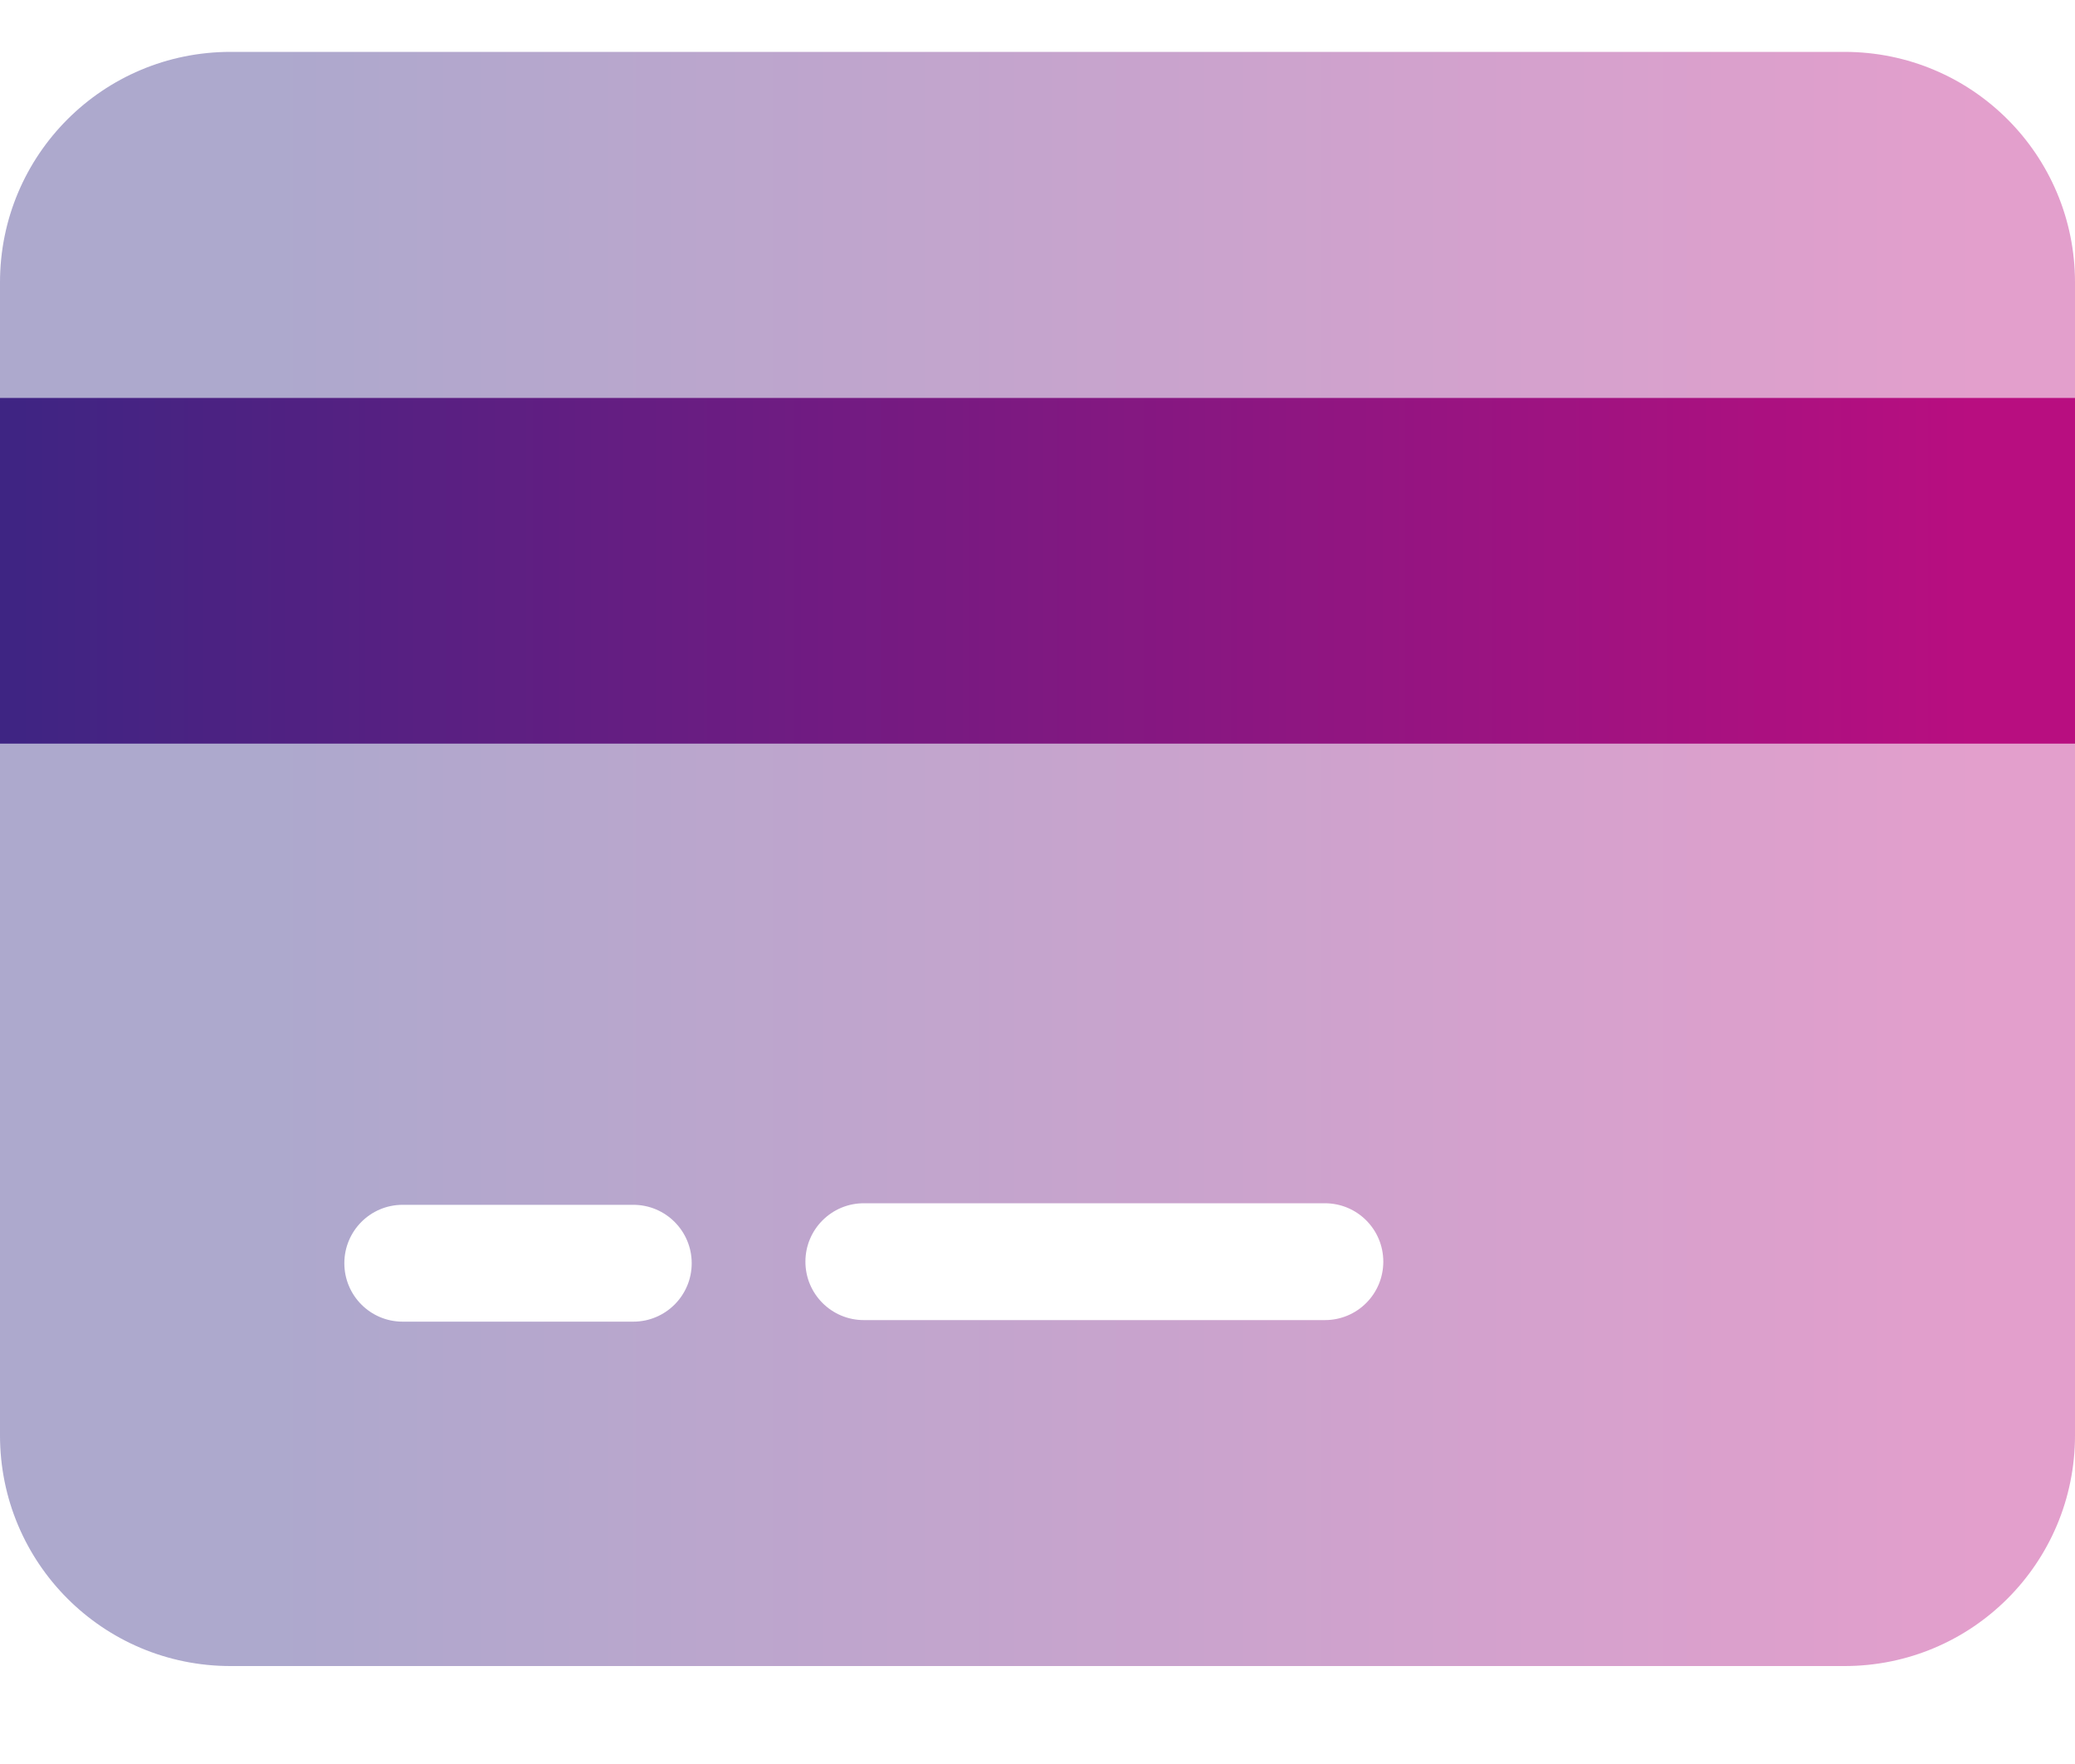
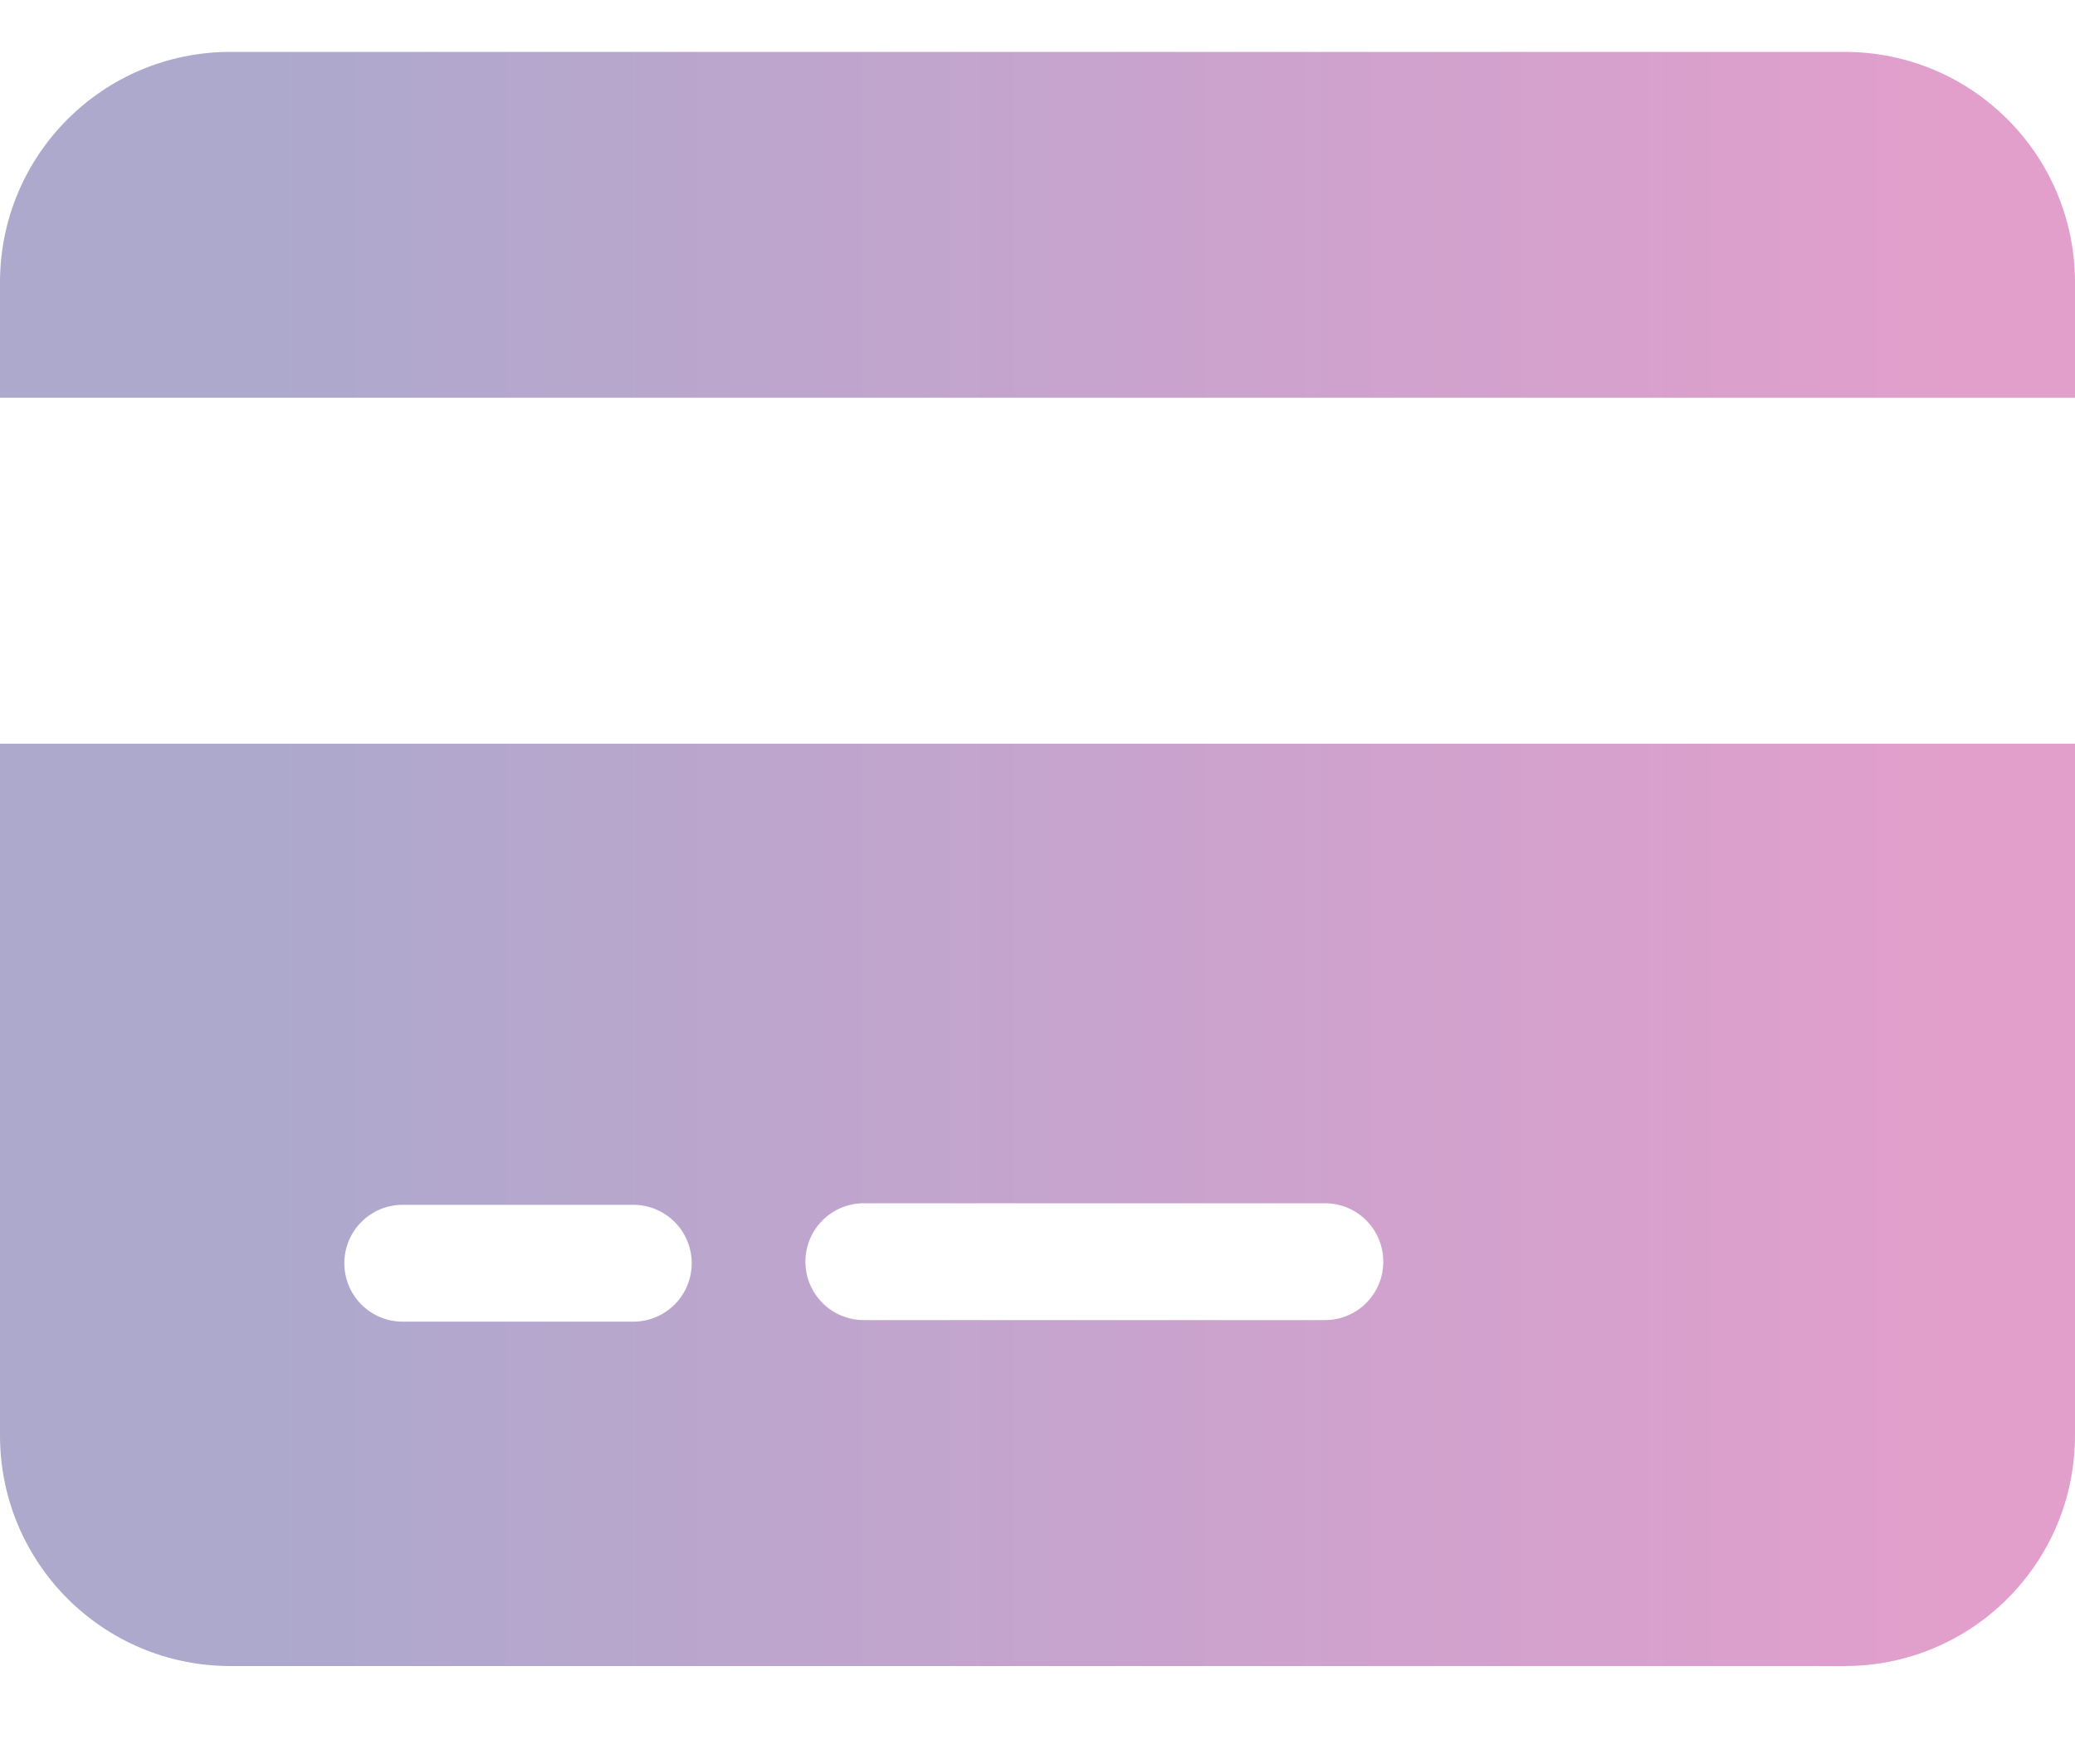
<svg xmlns="http://www.w3.org/2000/svg" width="20" height="17" viewBox="0 0 20 17" fill="none">
-   <path d="M20 3.834H0V7.167H20V3.834Z" fill="url(#paint0_linear_43188_236611)" />
  <g opacity="0.4">
    <path d="M8.326 12.722H12.77C13.082 12.722 13.333 12.47 13.333 12.159C13.333 11.848 13.082 11.596 12.77 11.596H8.326C8.015 11.596 7.763 11.848 7.763 12.159C7.763 12.47 8.015 12.722 8.326 12.722ZM3.881 11.611C3.57 11.611 3.319 11.863 3.319 12.174C3.319 12.485 3.57 12.737 3.881 12.737H6.104C6.415 12.737 6.667 12.485 6.667 12.174C6.667 11.863 6.415 11.611 6.104 11.611H3.881ZM20 13.833C20 15.063 19.007 16.056 17.778 16.056H2.222C0.993 16.056 0 15.063 0 13.833V7.167H20V13.833ZM17.778 0.5C19.007 0.5 20 1.493 20 2.722V3.833H0V2.722C0 1.493 0.993 0.5 2.222 0.5H17.778Z" fill="url(#paint1_linear_43188_236611)" />
  </g>
  <defs>
    <linearGradient id="paint0_linear_43188_236611" x1="-2" y1="7.167" x2="19" y2="7.167" gradientUnits="userSpaceOnUse">
      <stop stop-color="#312783" />
      <stop offset="1" stop-color="#B80E80" />
    </linearGradient>
    <linearGradient id="paint1_linear_43188_236611" x1="2.5" y1="8.556" x2="19" y2="8.556" gradientUnits="userSpaceOnUse">
      <stop stop-color="#312783" />
      <stop offset="1" stop-color="#B80E80" />
    </linearGradient>
  </defs>
</svg>